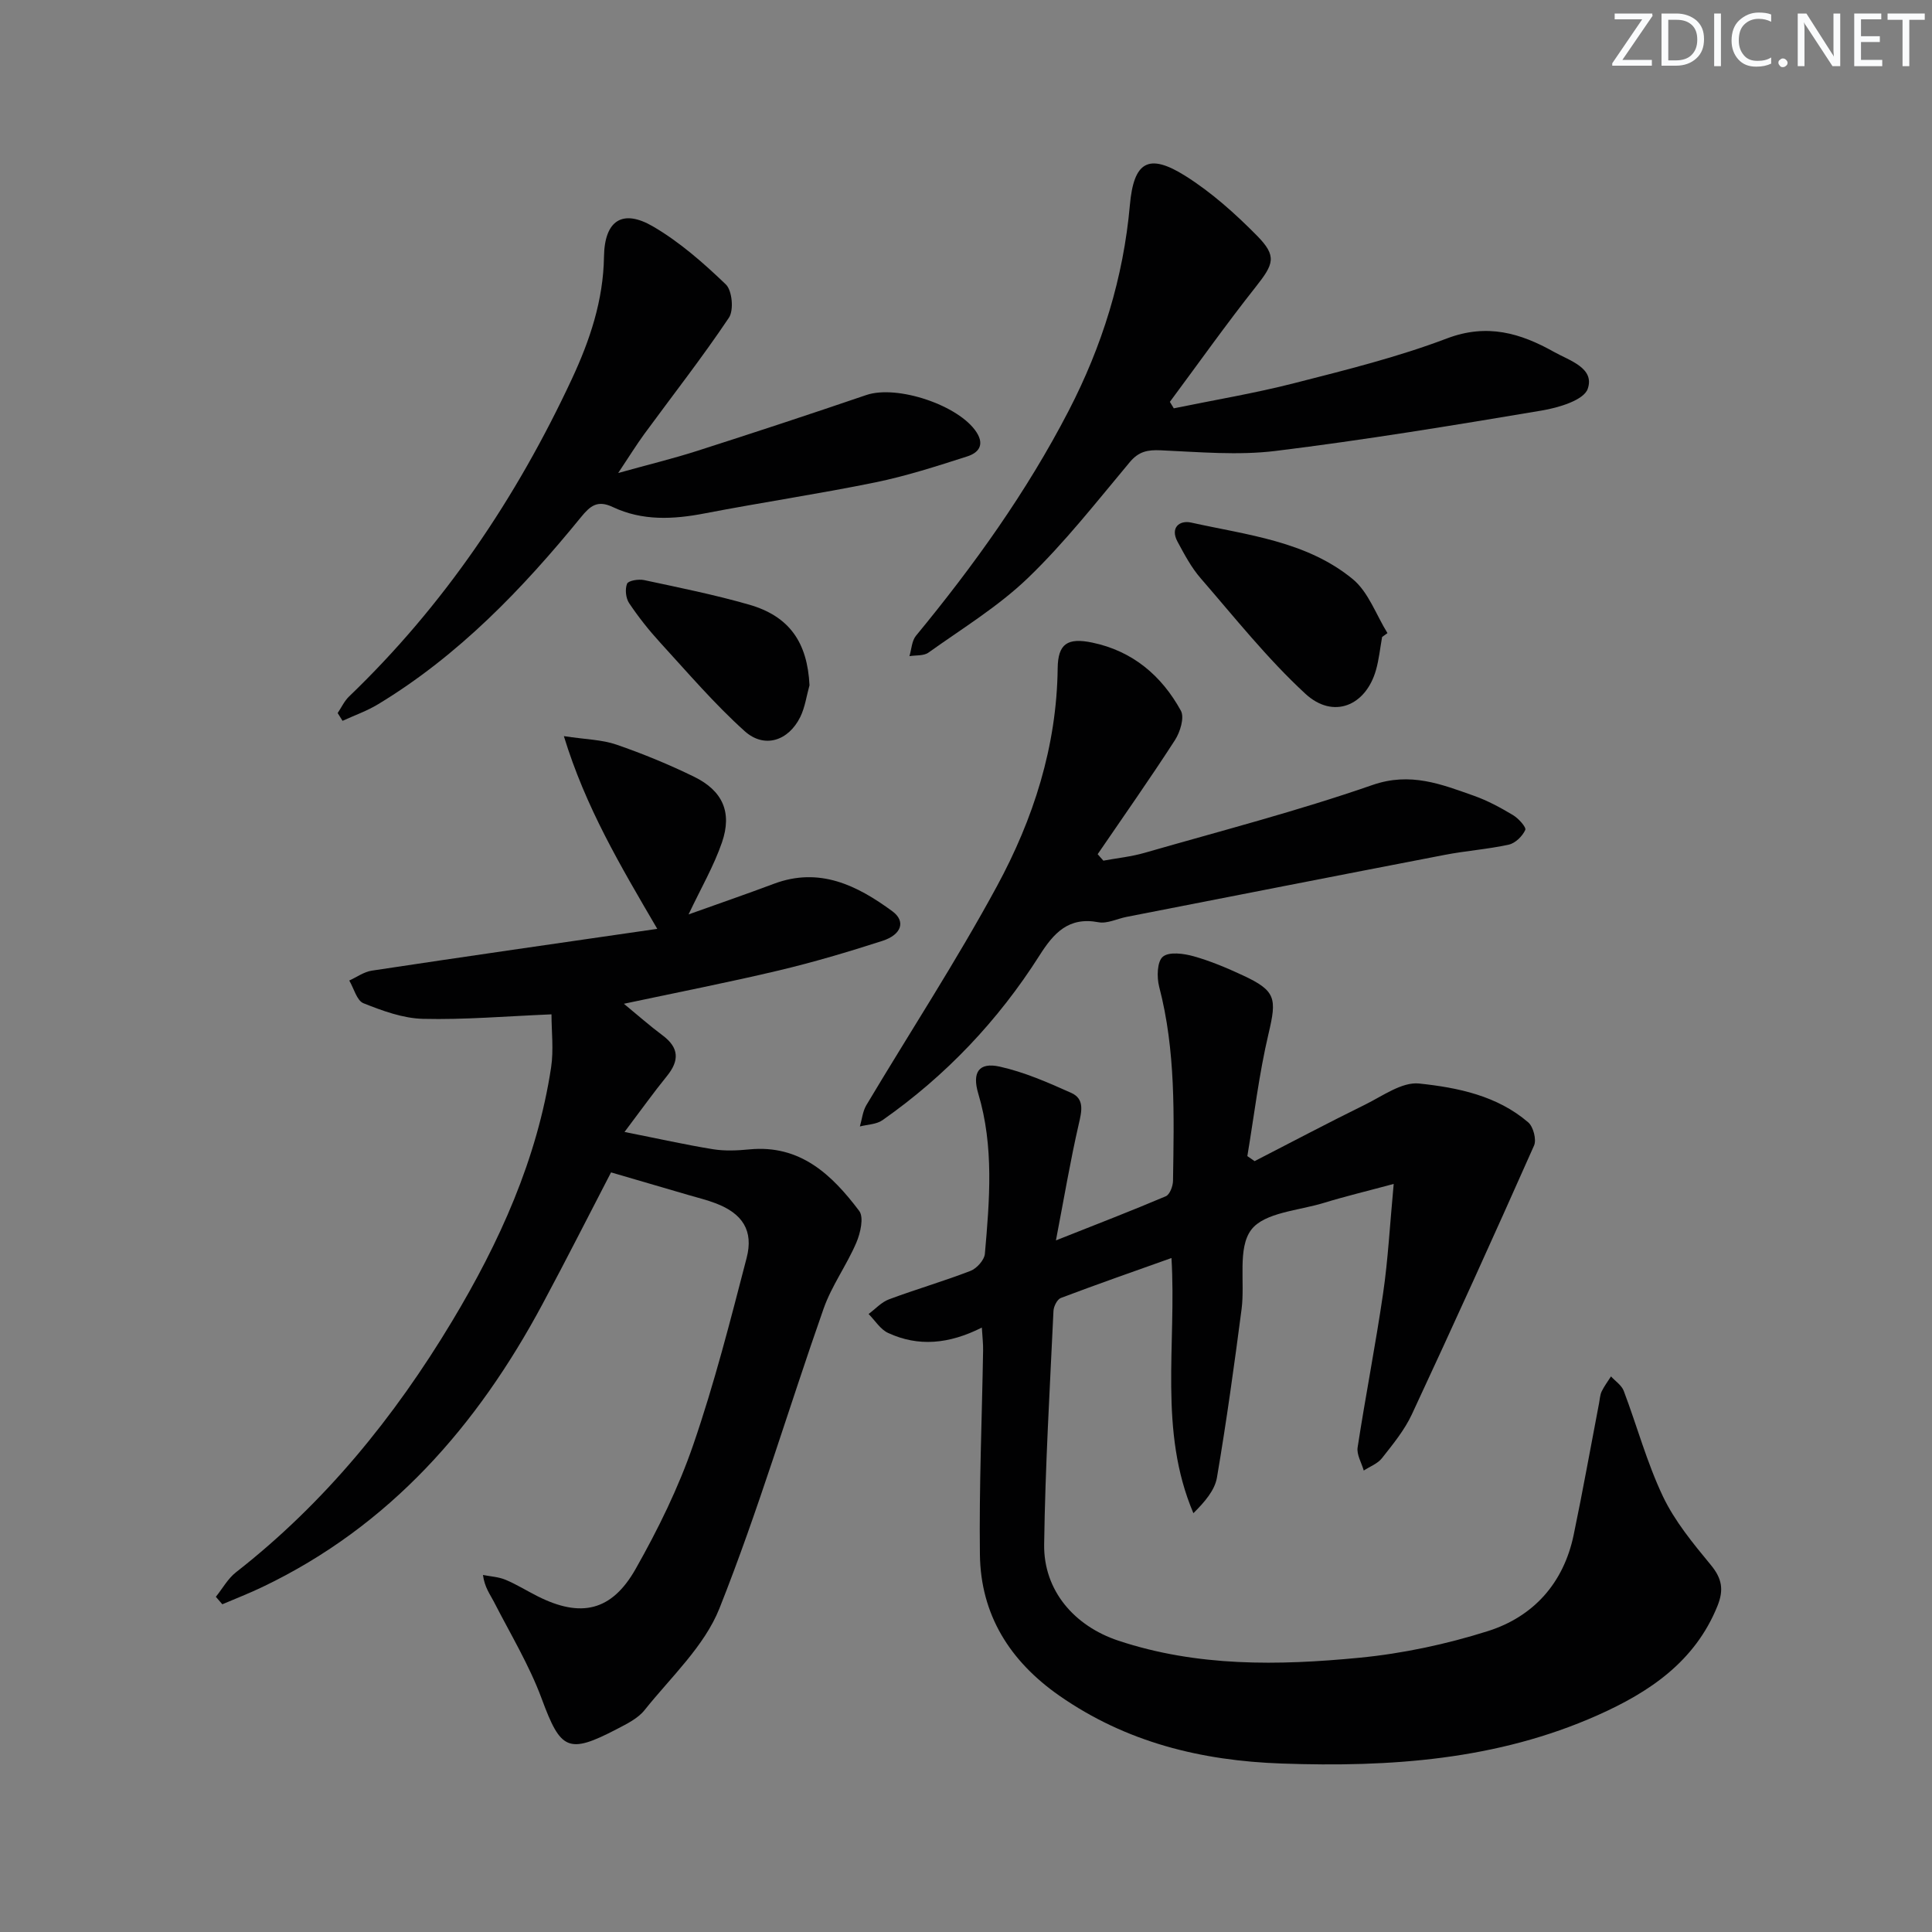
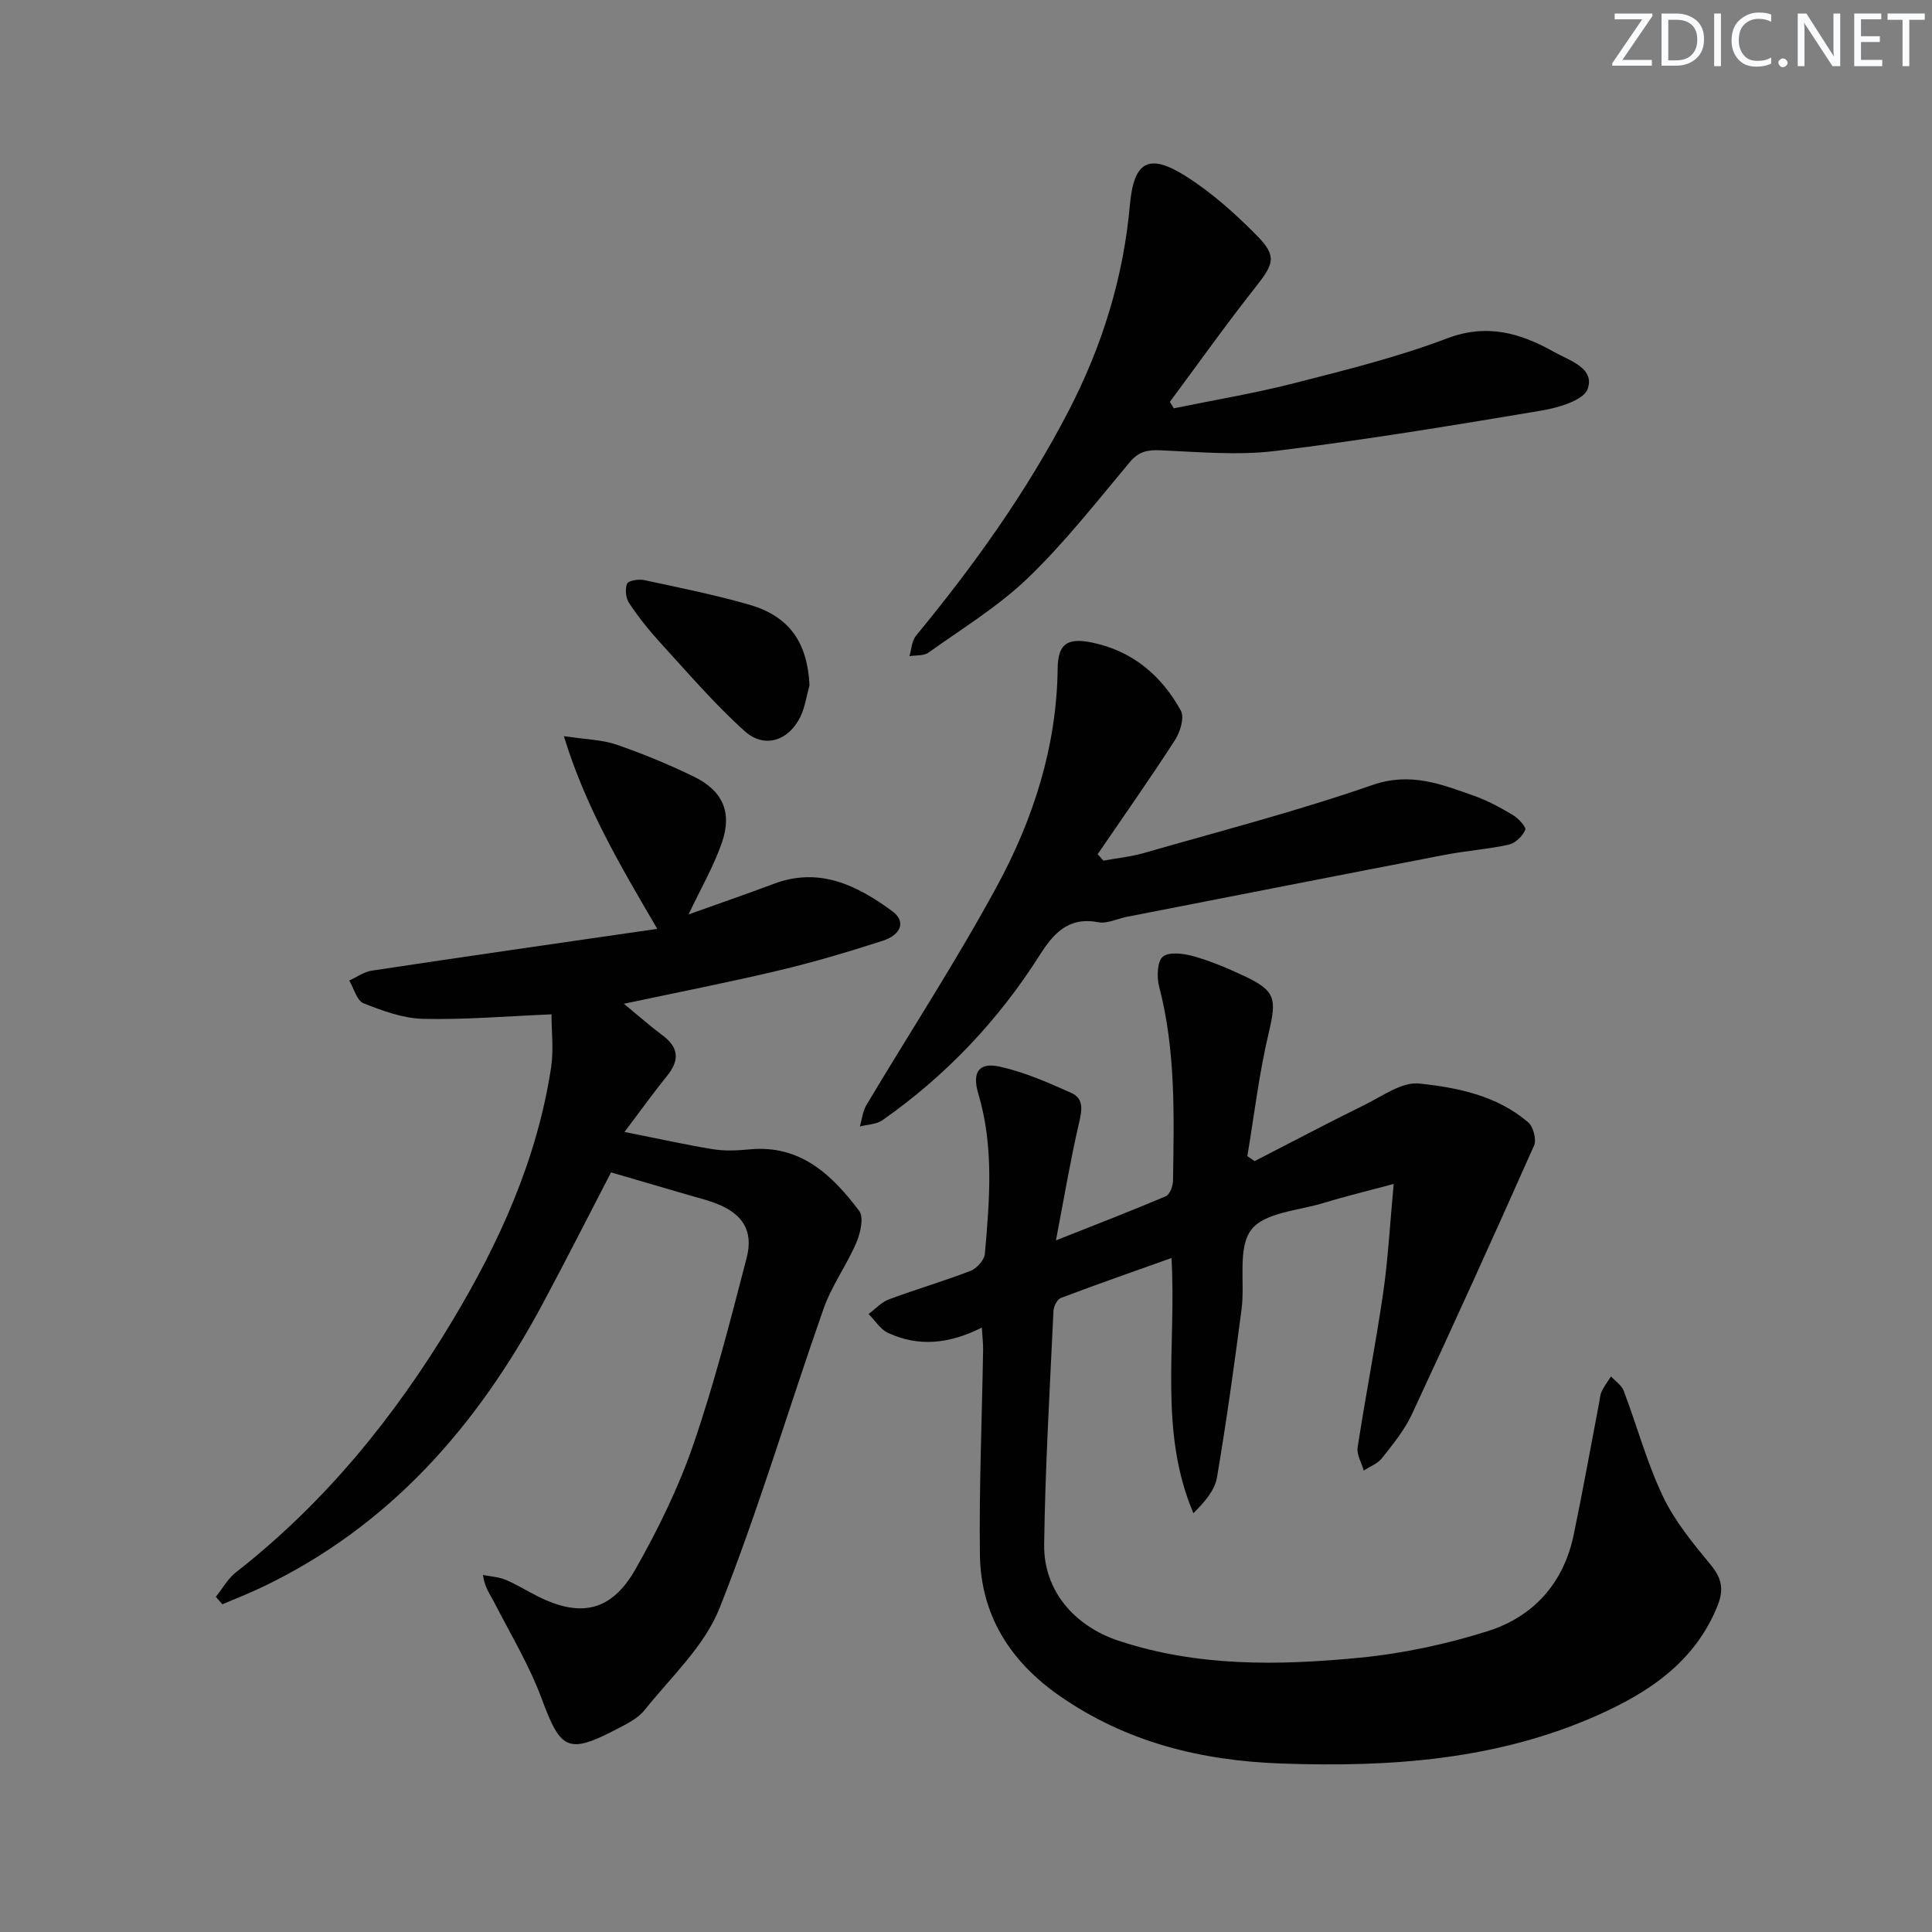
<svg xmlns="http://www.w3.org/2000/svg" enable-background="new 0 0 400 400" viewBox="0 0 400 400">
  <rect x="0" y="0" width="400" height="400" fill="#808080" stroke="none" />
  <g fill="#fafbfc">
    <path d="m342.2 3.2-6.3 9.2h6.1v1.2h-8.2v-.5l6.2-9.1h-5.7v-1.2h7.8v.4z" />
    <path d="m344 13.7v-10.9h3.1c1.6 0 3 .5 4.1 1.4 1.1 1 1.6 2.2 1.6 3.9s-.5 3-1.6 4-2.5 1.5-4.2 1.5h-3zm1.4-9.6v8.4h1.6c1.4 0 2.5-.4 3.2-1.1.8-.8 1.2-1.8 1.2-3.2s-.4-2.4-1.2-3.1-1.8-1-3.1-1z" />
    <path d="m356.3 2.8v10.9h-1.4v-10.9z" />
    <path d="m366.6 13.2c-.8.4-1.8.6-3 .6-1.6 0-2.8-.5-3.7-1.5s-1.4-2.3-1.4-3.9c0-1.7.5-3.2 1.6-4.2s2.4-1.6 4-1.6c1 0 1.9.1 2.6.4v1.5c-.8-.4-1.6-.6-2.6-.6-1.2 0-2.2.4-3 1.2s-1.1 1.9-1.1 3.3c0 1.3.4 2.3 1.1 3.1s1.6 1.1 2.8 1.1c1.1 0 2-.2 2.8-.7v1.3z" />
-     <path d="m368.2 13c0-.3.1-.5.3-.6.2-.2.4-.3.6-.3.3 0 .5.1.7.3s.3.4.3.6-.1.5-.3.6c-.2.2-.4.3-.7.3s-.5-.1-.6-.3c-.2-.2-.3-.4-.3-.6z" />
+     <path d="m368.2 13c0-.3.1-.5.3-.6.2-.2.4-.3.6-.3.3 0 .5.1.7.3s.3.4.3.6-.1.5-.3.6c-.2.2-.4.3-.7.3s-.5-.1-.6-.3c-.2-.2-.3-.4-.3-.6" />
    <path d="m381.1 13.7h-1.7l-5.5-8.4c-.2-.2-.3-.5-.4-.7 0 .2.1.8.1 1.5v7.6h-1.4v-10.9h1.8l5.3 8.3c.3.4.4.6.4.8 0-.3-.1-.8-.1-1.6v-7.5h1.4v10.9z" />
    <path d="m389.7 13.7h-5.8v-10.9h5.6v1.2h-4.2v3.5h3.9v1.2h-3.9v3.7h4.4z" />
    <path d="m398.4 4.1h-3.1v9.6h-1.4v-9.6h-3.1v-1.3h7.7v1.3z" />
  </g>
  <path d="m203.28 274.86c-6.83 3.44-13.15 4-19.39 1.12-1.62-.74-2.72-2.59-4.06-3.93 1.4-1.03 2.65-2.45 4.21-3.03 5.59-2.09 11.34-3.75 16.9-5.9 1.29-.5 2.86-2.25 2.97-3.55.97-11.09 1.91-22.21-1.37-33.15-1.31-4.38.1-6.55 4.43-5.59 5.1 1.13 10.02 3.29 14.82 5.44 2.79 1.25 2.17 3.81 1.55 6.49-1.73 7.5-3 15.11-4.72 24.05 8.69-3.45 15.77-6.17 22.75-9.14.83-.35 1.48-2.11 1.49-3.22.2-13.46.59-26.93-2.87-40.17-.51-1.97-.43-5.2.76-6.2 1.28-1.08 4.32-.67 6.36-.1 3.5.98 6.9 2.42 10.21 3.96 6.87 3.19 7.04 4.77 5.32 12.06-1.97 8.33-2.97 16.9-4.39 25.36.5.35 1 .69 1.5 1.04 7.62-3.91 15.19-7.92 22.88-11.7 3.63-1.79 7.64-4.74 11.18-4.37 7.99.84 16.17 2.51 22.6 8.05 1.05.91 1.74 3.57 1.2 4.79-8.27 18.63-16.7 37.2-25.31 55.68-1.53 3.27-3.92 6.18-6.18 9.05-.89 1.14-2.49 1.72-3.77 2.56-.45-1.6-1.5-3.29-1.27-4.79 1.64-10.66 3.72-21.25 5.28-31.92 1.02-6.99 1.39-14.08 2.19-22.63-5.72 1.54-10.12 2.59-14.44 3.92-5.23 1.61-12.35 1.98-15.06 5.58-2.86 3.81-1.27 10.82-1.99 16.39-1.52 11.65-3.13 23.3-5.1 34.88-.45 2.67-2.53 5.06-4.88 7.4-7.27-17.09-3.46-34.86-4.54-52.83-7.75 2.76-15.36 5.42-22.9 8.27-.76.29-1.49 1.74-1.53 2.69-.75 16.11-1.71 32.22-1.93 48.34-.13 9.55 6.25 16.89 15.36 19.92 16.34 5.43 33.14 5.16 49.89 3.54 8.99-.87 18.02-2.8 26.63-5.52 9.43-2.99 15.67-9.93 17.75-19.91 1.89-9.06 3.51-18.18 5.26-27.28.16-.82.19-1.7.54-2.43.53-1.1 1.28-2.08 1.93-3.11.9.99 2.2 1.83 2.64 3 2.75 7.27 4.79 14.85 8.11 21.84 2.45 5.15 6.25 9.75 9.92 14.2 2.32 2.81 2.72 5.14 1.37 8.49-4.67 11.57-14.15 17.87-24.79 22.61-20.85 9.29-42.98 10.8-65.44 10.01-16.64-.58-32.18-4.39-46.03-14.05-10.21-7.13-16.28-16.71-16.44-29.21-.18-14.08.43-28.18.66-42.27.03-1.31-.13-2.61-.26-4.73z" fill="#010102" />
  <path d="m136.08 192.31c-7.73-13.23-14.81-25.13-19.34-39.9 4.55.69 7.88.72 10.87 1.75 5.48 1.89 10.88 4.11 16.08 6.65 5.93 2.9 7.93 7.36 5.79 13.59-1.69 4.92-4.36 9.5-6.92 14.92 6.2-2.22 11.96-4.2 17.66-6.34 9.46-3.55 17.26.34 24.54 5.69 2.81 2.07 1.92 4.84-2.07 6.13-7.1 2.29-14.27 4.42-21.52 6.14-10.32 2.45-20.74 4.48-32 6.88 2.87 2.36 5.36 4.57 8.02 6.55 3.43 2.56 3.49 5.22.88 8.43-2.71 3.33-5.21 6.84-8.77 11.56 6.91 1.37 12.6 2.65 18.35 3.58 2.44.39 5.01.27 7.49.03 10.56-1.03 17.12 5.27 22.75 12.74 1 1.33.25 4.6-.6 6.58-2 4.67-5.11 8.91-6.78 13.67-7.26 20.65-13.47 41.7-21.55 62.02-3.12 7.85-10.05 14.24-15.51 21.08-1.38 1.73-3.67 2.85-5.72 3.92-10.14 5.29-11.66 4.32-15.59-6.31-2.57-6.94-6.48-13.39-9.87-20.02-.8-1.56-1.92-2.95-2.28-5.57 1.57.31 3.24.39 4.69 1 2.29.96 4.42 2.3 6.65 3.42 8.89 4.47 15.29 3.12 20.26-5.65 4.65-8.21 8.88-16.82 11.94-25.72 4.36-12.66 7.68-25.7 11.05-38.68 1.48-5.67-.87-9.21-6.38-11.31-1.85-.71-3.8-1.18-5.71-1.74-5.16-1.51-10.33-3.02-15.98-4.67-4.42 8.51-9.18 17.93-14.17 27.23-13.52 25.24-31.63 45.99-57.96 58.59-2.73 1.31-5.56 2.41-8.35 3.6-.45-.52-.89-1.03-1.34-1.55 1.38-1.71 2.49-3.77 4.17-5.08 18.37-14.35 32.8-32.11 44.72-51.94 9.81-16.32 17.63-33.54 20.52-52.58.55-3.65.08-7.45.08-10.99-9.43.39-18.02 1.14-26.6.93-4.15-.1-8.39-1.66-12.33-3.23-1.38-.55-1.98-3.08-2.94-4.7 1.56-.71 3.05-1.81 4.68-2.05 19.37-2.93 38.72-5.7 59.09-8.65z" fill="#010102" />
  <path d="m243.02 84.54c8.36-1.72 16.8-3.12 25.06-5.24 10.6-2.71 21.29-5.36 31.49-9.23 8.32-3.16 15.24-1.1 22.17 2.79 3.16 1.78 8.49 3.31 6.98 7.65-.82 2.36-6.07 3.91-9.55 4.49-18.31 3.08-36.64 6.09-55.06 8.36-7.81.96-15.86.22-23.78-.13-2.73-.12-4.55.22-6.42 2.45-6.83 8.16-13.43 16.61-21.06 23.96-6.15 5.92-13.63 10.48-20.63 15.48-.98.7-2.6.51-3.93.73.43-1.42.48-3.16 1.35-4.22 11.98-14.54 22.91-29.77 31.6-46.55 6.95-13.42 11.35-27.56 12.69-42.63.8-8.96 3.83-10.84 11.47-6.04 5.41 3.4 10.32 7.8 14.83 12.37 4.2 4.25 3.5 5.88-.23 10.6-6.15 7.77-11.88 15.86-17.79 23.82.28.45.55.9.81 1.34z" fill="#010102" />
  <path d="m228.44 178.19c2.85-.53 5.76-.82 8.53-1.62 15.77-4.54 31.69-8.66 47.17-14.04 7.88-2.74 14.27-.16 21.06 2.24 2.8.99 5.48 2.45 8.04 3.98 1.14.68 2.8 2.52 2.55 3.08-.58 1.29-2.05 2.74-3.4 3.04-4.36.96-8.87 1.27-13.26 2.12-21.97 4.23-43.92 8.55-65.88 12.84-1.95.38-4.02 1.45-5.82 1.11-6.21-1.18-9.28 2.25-12.22 6.89-8.57 13.49-19.4 24.9-32.5 34.09-1.25.88-3.1.89-4.68 1.3.43-1.48.58-3.13 1.34-4.41 9.01-15.1 18.65-29.86 27.02-45.3 7.56-13.94 12.4-28.96 12.59-45.15.06-5.05 2-6.39 7.15-5.32 8.36 1.74 14.37 6.84 18.36 14.11.77 1.41-.15 4.41-1.22 6.07-5.16 7.99-10.64 15.77-16.01 23.63.39.44.79.89 1.18 1.34z" fill="#010102" />
-   <path d="m69.91 147.63c.77-1.14 1.37-2.47 2.34-3.41 19.69-18.9 34.65-41.12 46.14-65.74 3.73-8 6.52-16.27 6.66-25.34.11-7.52 3.84-9.94 10.16-6.25 5.5 3.21 10.45 7.56 15.07 12 1.31 1.26 1.68 5.33.64 6.88-5.52 8.24-11.65 16.07-17.52 24.08-1.65 2.26-3.12 4.65-5.41 8.08 6.21-1.73 11.37-2.98 16.42-4.6 11.68-3.74 23.33-7.58 34.94-11.54 6.39-2.18 19.24 2.12 22.84 7.72 1.76 2.75.23 4.29-1.92 4.98-6.3 2.02-12.62 4.07-19.09 5.39-11.7 2.39-23.54 4.15-35.27 6.41-6.52 1.26-12.93 1.58-19.03-1.31-3.17-1.5-4.67-.27-6.59 2.09-12.15 14.9-25.38 28.67-42 38.73-2.31 1.4-4.91 2.31-7.37 3.44-.33-.53-.67-1.07-1.01-1.61z" fill="#010102" />
-   <path d="m286.15 131.88c-.41 2.29-.64 4.63-1.27 6.85-2.11 7.42-8.85 10.23-14.61 4.91-7.88-7.27-14.63-15.78-21.68-23.91-1.94-2.23-3.37-4.94-4.79-7.57-1.59-2.95.44-4.49 2.8-3.97 11.61 2.58 23.88 3.83 33.46 11.7 3.26 2.68 4.85 7.4 7.2 11.19-.37.27-.74.53-1.11.8z" fill="#010102" />
  <path d="m167.6 141.87c-.62 2.2-.92 4.55-1.91 6.57-2.44 4.95-7.43 6.6-11.51 2.94-6.26-5.63-11.77-12.09-17.48-18.32-2.34-2.56-4.52-5.31-6.45-8.19-.69-1.04-.88-2.9-.42-4.02.27-.65 2.39-.99 3.52-.75 7.28 1.56 14.59 3.03 21.73 5.08 8.39 2.41 12.08 7.85 12.52 16.69z" fill="#010102" />
</svg>